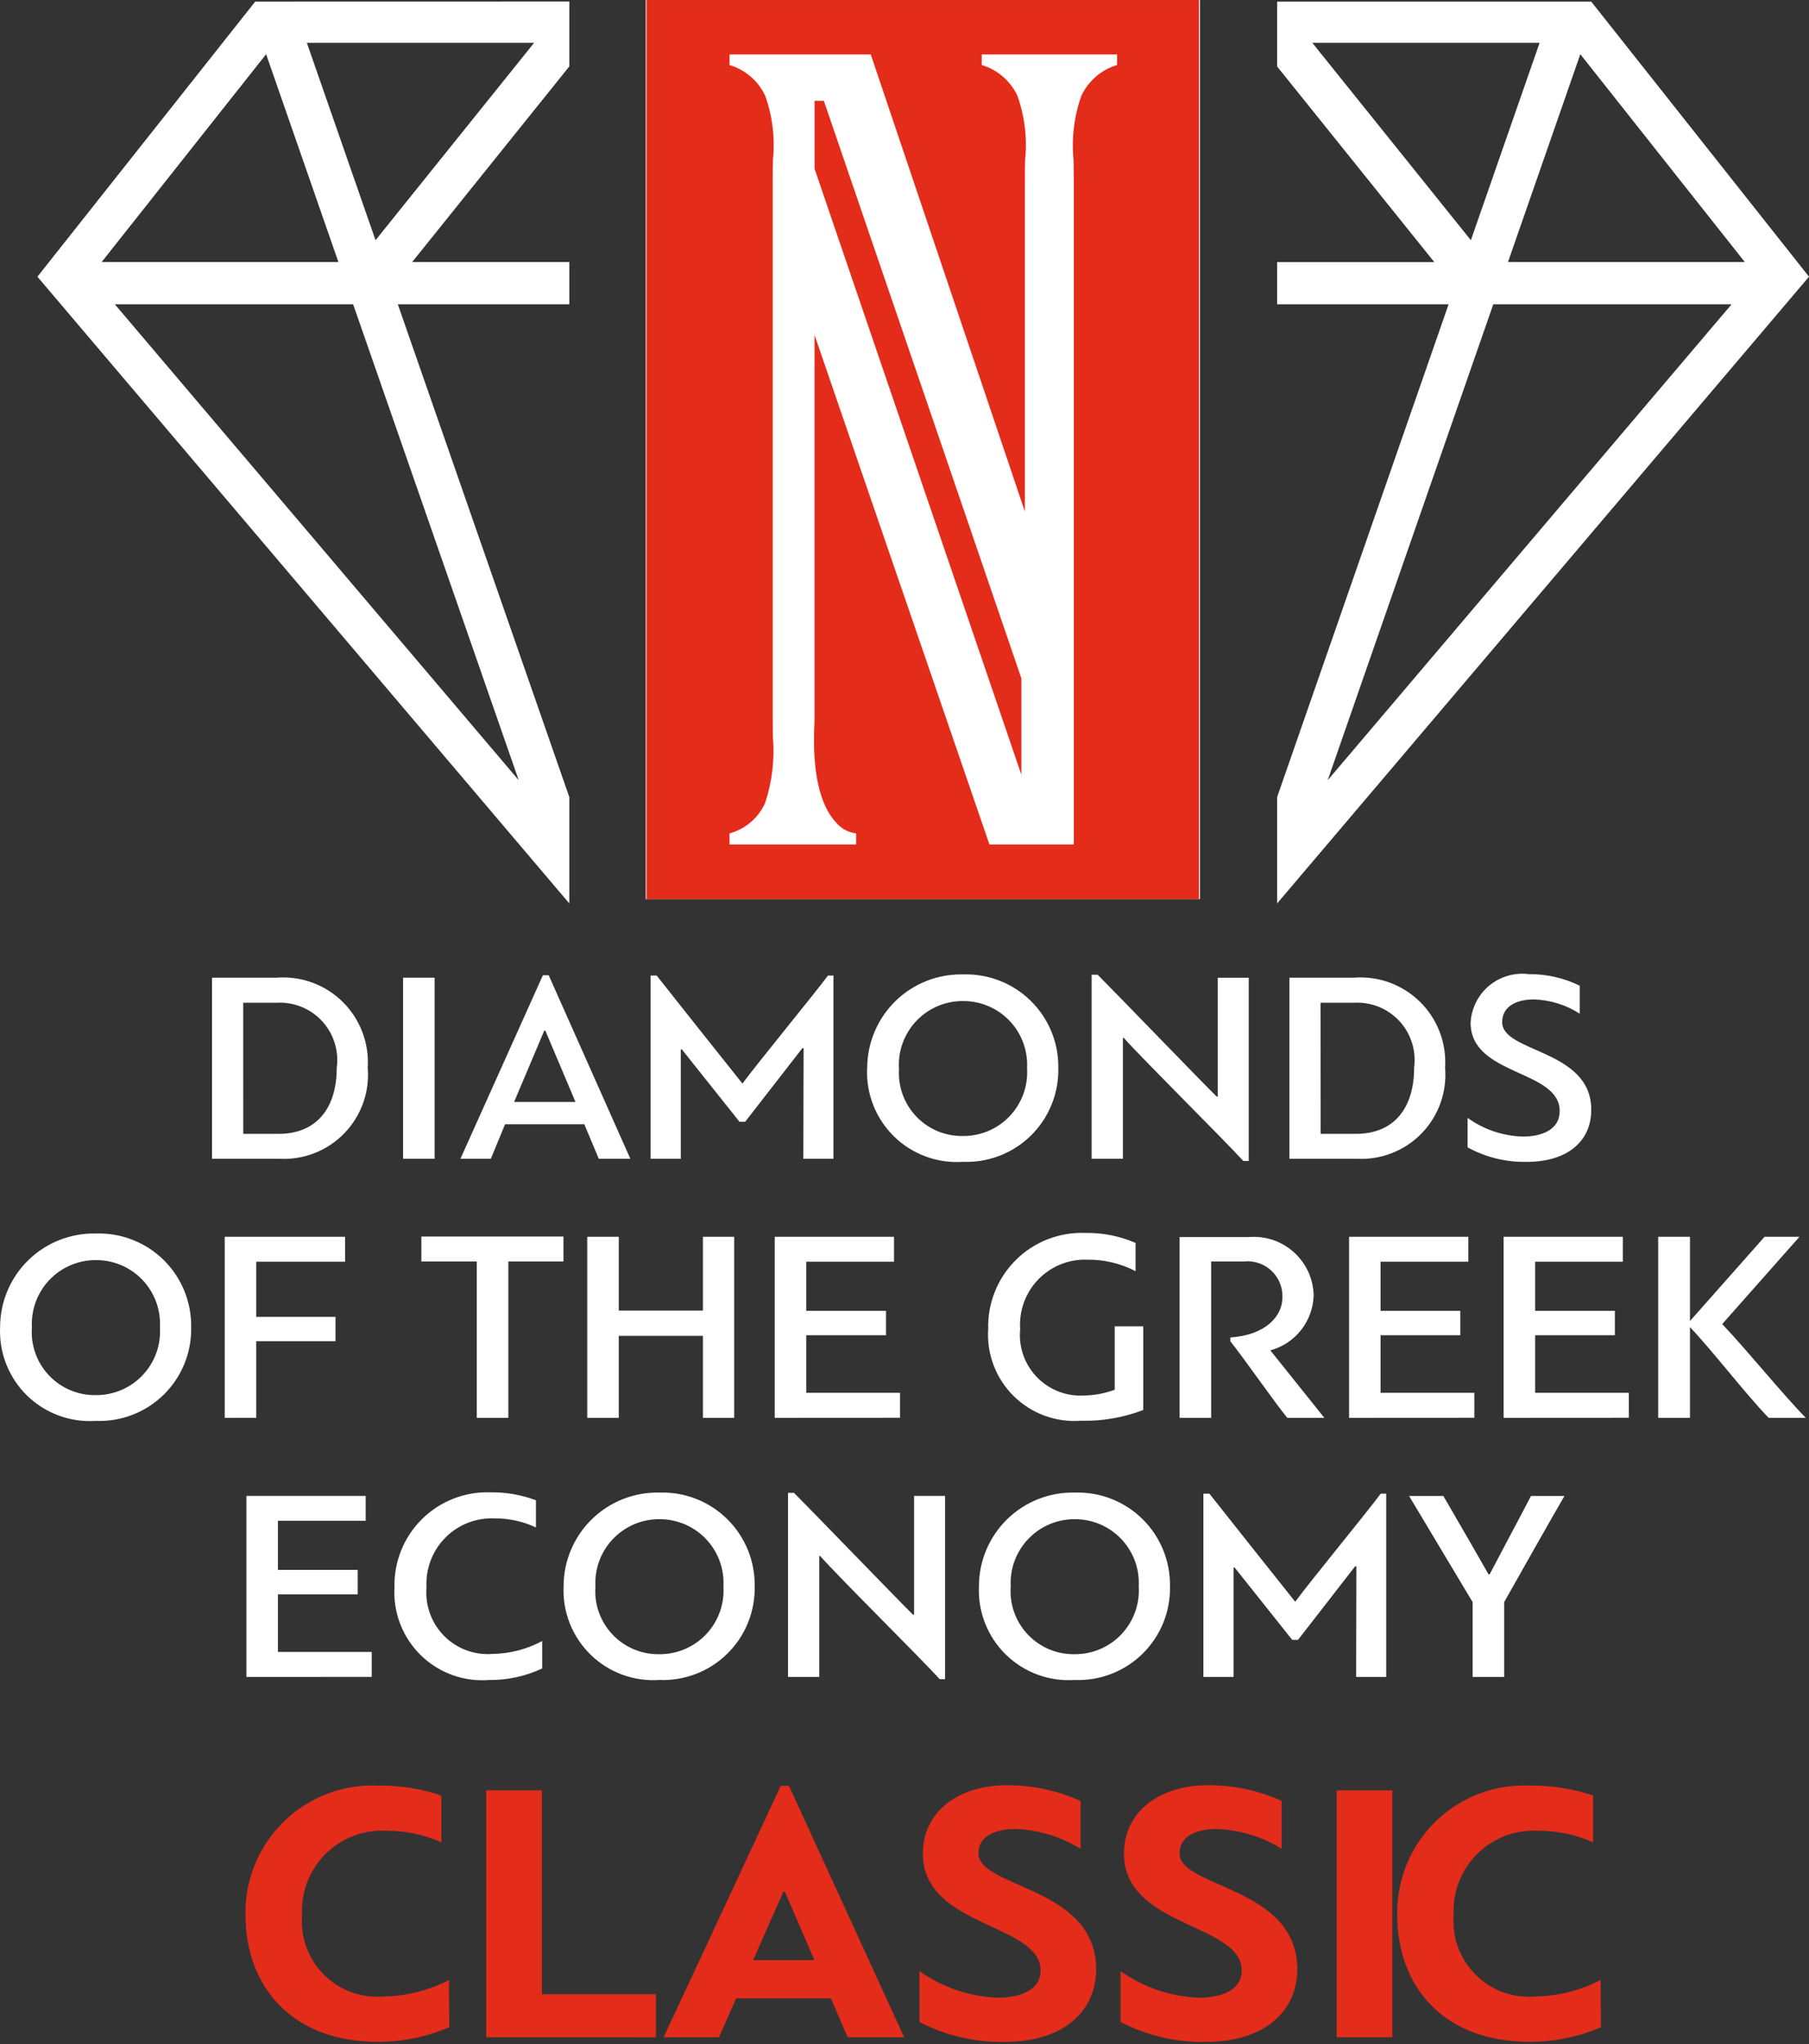
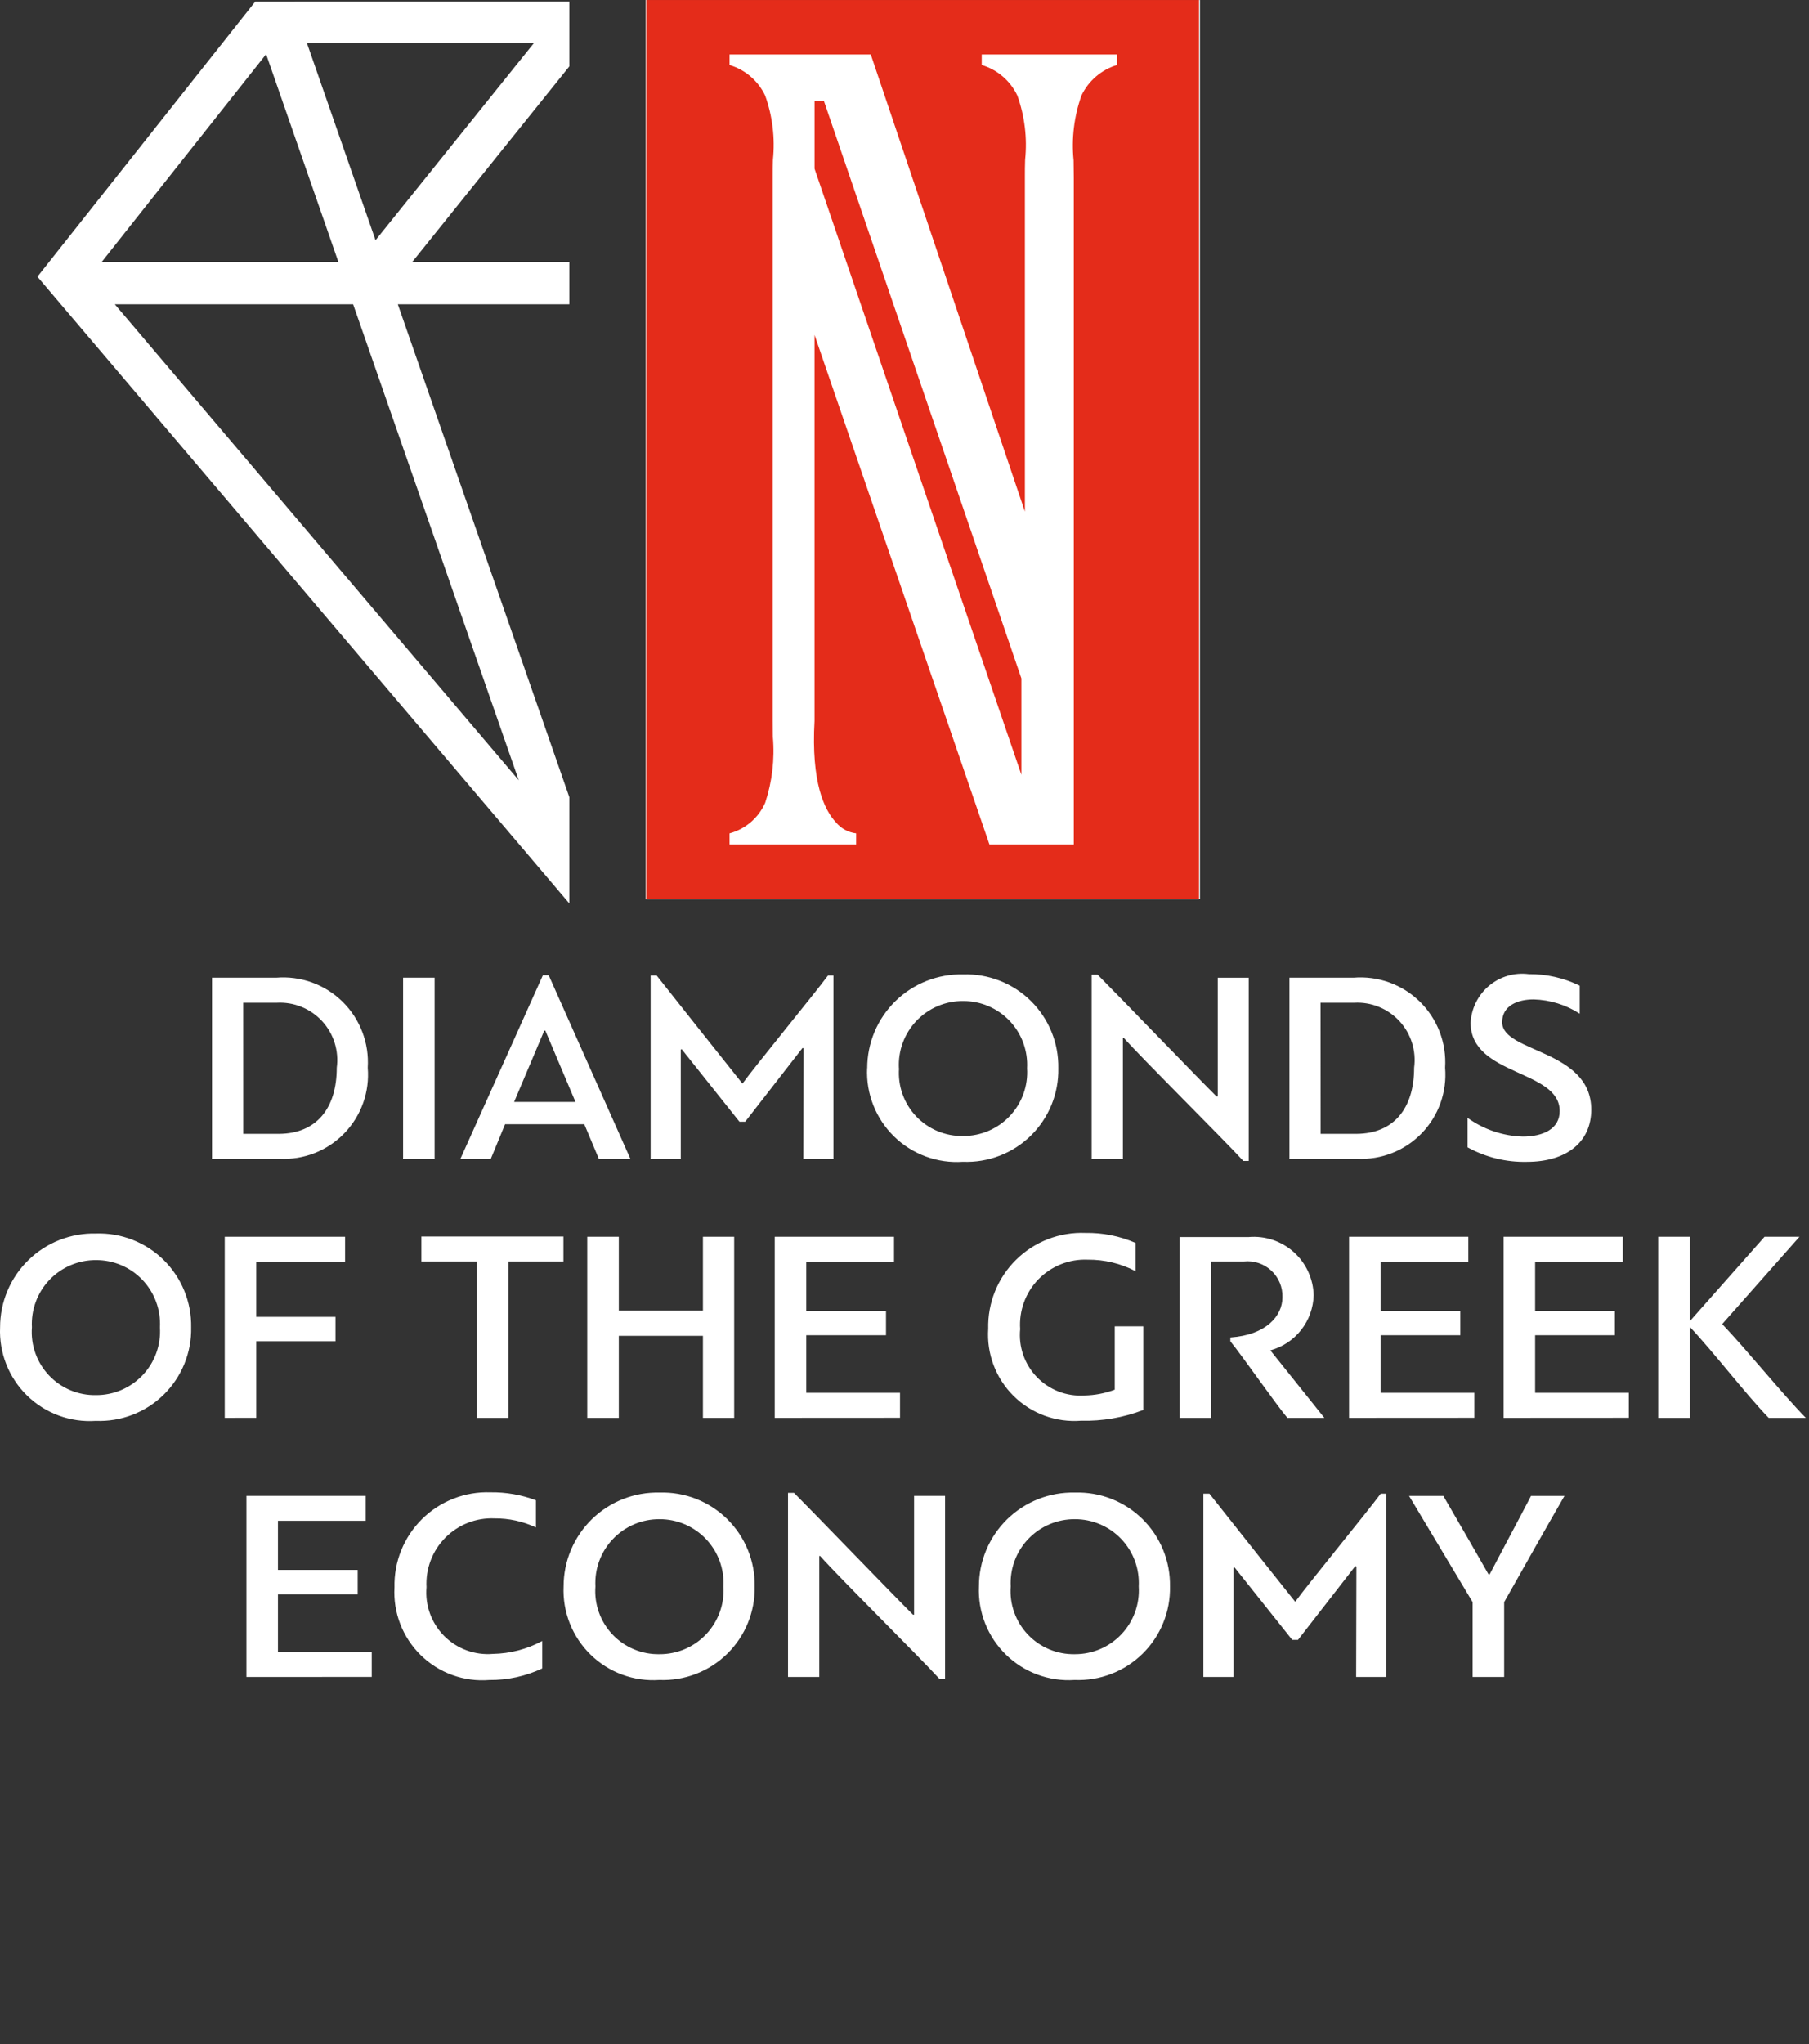
<svg xmlns="http://www.w3.org/2000/svg" width="470" height="531" viewBox="0 0 470 531" fill="none">
  <rect x="0" y="0" width="470" height="531" fill="#333333" stroke="none" />
  <path d="M167.788 233.543H311.532V0.008H167.788V233.543Z" fill="#E42C1A" />
  <path d="M311.533 233.543H167.788V0.001H167.975V233.503H311.505V0.007H311.758V233.503H311.505L311.511 233.543H311.533ZM222.436 219.343H189.549V216.466C191.583 215.915 193.47 214.916 195.07 213.545C196.669 212.173 197.942 210.462 198.797 208.536C200.623 203.02 201.304 197.191 200.798 191.402C200.798 190.197 200.757 188.694 200.757 187.165V46.192C200.757 44.488 200.759 42.874 200.817 41.488C201.396 35.853 200.705 30.159 198.797 24.826C197.896 22.93 196.608 21.244 195.016 19.877C193.423 18.51 191.559 17.494 189.549 16.891V14.15H226.237L266.278 132.883V46.185C266.278 44.488 266.28 42.868 266.338 41.482C266.916 35.846 266.226 30.153 264.318 24.82C263.415 22.924 262.124 21.238 260.53 19.871C258.937 18.504 257.075 17.486 255.064 16.883V14.144H290.224V16.883C288.214 17.487 286.351 18.506 284.758 19.872C283.164 21.239 281.874 22.924 280.97 24.82C279.056 30.215 278.36 35.967 278.931 41.664C278.931 43.024 278.981 44.572 278.981 46.198V219.343H257.065L211.624 86.985V187.236C210.73 203.212 214.161 210.39 217.191 213.603C218.51 215.196 220.39 216.22 222.443 216.466L222.436 219.343ZM214.02 26.192H211.63V43.827L265.371 201.248V176.217L214.045 26.18L214.02 26.192Z" fill="white" />
-   <path d="M387.975 79.03H449.895L344.949 202.661L387.975 79.03ZM410.586 14.079L453.32 68.062H391.795L410.586 14.079ZM340.954 11.124H400.006L382.148 62.394L340.954 11.124ZM331.812 0.422V17.266L372.643 68.075H331.812V79.03H376.366L331.812 207.047V234.663L470 71.871L413.422 0.422H331.812Z" fill="white" />
  <path d="M29.826 79.03H91.746L134.772 202.661L29.826 79.03ZM69.142 14.079L87.92 68.062H26.408L69.142 14.079ZM79.722 11.124H138.767L97.567 62.394L79.722 11.124ZM66.306 0.422L9.722 71.871L147.917 234.663V207.053L103.356 79.03H147.917V68.062H107.086L147.917 17.247V0.403L66.306 0.422Z" fill="white" />
  <path d="M254.339 412.057C254.335 408.807 254.983 405.59 256.242 402.594C257.5 399.598 259.344 396.885 261.667 394.613C263.99 392.342 266.745 390.559 269.767 389.369C272.79 388.179 276.021 387.607 279.268 387.686C282.511 387.584 285.741 388.141 288.762 389.325C291.783 390.509 294.533 392.295 296.843 394.574C299.153 396.853 300.976 399.578 302.202 402.583C303.428 405.588 304.032 408.811 303.976 412.057C304.042 415.308 303.443 418.539 302.215 421.55C300.986 424.561 299.155 427.288 296.834 429.564C294.512 431.84 291.751 433.616 288.718 434.785C285.684 435.953 282.446 436.488 279.198 436.357C275.925 436.578 272.643 436.105 269.565 434.97C266.487 433.835 263.681 432.063 261.335 429.769C258.989 427.476 257.153 424.713 255.948 421.661C254.742 418.608 254.193 415.336 254.339 412.057ZM262.593 412.057C262.421 414.334 262.73 416.622 263.495 418.774C264.259 420.926 265.463 422.894 267.032 424.552C268.602 426.21 270.5 427.523 272.606 428.403C274.712 429.283 276.979 429.713 279.261 429.665C281.529 429.675 283.775 429.218 285.86 428.324C287.944 427.429 289.824 426.116 291.38 424.465C292.936 422.814 294.135 420.861 294.905 418.727C295.675 416.592 295.999 414.322 295.857 412.057C295.978 409.804 295.641 407.55 294.861 405.433C294.081 403.317 292.877 401.382 291.323 399.747C289.769 398.113 287.896 396.813 285.822 395.928C283.748 395.042 281.516 394.589 279.261 394.598C277.001 394.581 274.76 395.029 272.679 395.91C270.598 396.792 268.72 398.09 267.159 399.725C265.598 401.361 264.387 403.298 263.602 405.419C262.817 407.54 262.473 409.799 262.593 412.057ZM146.427 412.057C146.424 408.807 147.074 405.589 148.333 402.593C149.593 399.597 151.438 396.885 153.762 394.613C156.085 392.342 158.839 390.559 161.862 389.369C164.885 388.179 168.115 387.607 171.362 387.686C174.606 387.583 177.838 388.139 180.86 389.323C183.881 390.507 186.63 392.293 188.941 394.572C191.252 396.851 193.076 399.576 194.303 402.582C195.53 405.587 196.133 408.811 196.077 412.057C196.142 415.309 195.541 418.539 194.312 421.55C193.083 424.561 191.253 427.288 188.931 429.564C186.61 431.84 183.846 433.617 180.812 434.785C177.779 435.953 174.541 436.488 171.293 436.357C168.02 436.579 164.735 436.108 161.656 434.973C158.578 433.838 155.774 432.065 153.427 429.771C151.08 427.477 149.242 424.715 148.036 421.662C146.83 418.609 146.282 415.336 146.427 412.057ZM154.698 412.057C154.526 414.334 154.831 416.622 155.596 418.774C156.36 420.926 157.564 422.894 159.133 424.552C160.703 426.21 162.601 427.523 164.707 428.403C166.813 429.283 169.08 429.713 171.362 429.665C173.631 429.676 175.879 429.22 177.964 428.325C180.049 427.431 181.928 426.118 183.484 424.466C185.04 422.815 186.239 420.861 187.009 418.727C187.779 416.592 188.101 414.322 187.958 412.057C188.079 409.805 187.741 407.551 186.962 405.435C186.182 403.319 184.977 401.384 183.424 399.749C181.871 398.114 180.002 396.815 177.929 395.929C175.856 395.044 173.623 394.59 171.369 394.598C169.108 394.58 166.868 395.026 164.786 395.907C162.704 396.789 160.825 398.088 159.263 399.724C157.701 401.359 156.488 403.296 155.703 405.417C154.918 407.539 154.577 409.798 154.698 412.057ZM102.49 412.271C102.415 408.989 103.009 405.726 104.239 402.683C105.468 399.639 107.305 396.879 109.639 394.571C111.972 392.263 114.752 390.456 117.808 389.261C120.864 388.066 124.131 387.508 127.41 387.621C131.448 387.561 135.462 388.261 139.241 389.687V396.742C135.877 395.161 132.201 394.357 128.485 394.39C126.119 394.286 123.759 394.679 121.555 395.543C119.35 396.408 117.351 397.726 115.687 399.411C114.022 401.095 112.729 403.109 111.89 405.324C111.051 407.539 110.684 409.905 110.815 412.271C110.611 414.59 110.919 416.926 111.713 419.114C112.506 421.303 113.767 423.291 115.408 424.941C117.05 426.59 119.032 427.86 121.216 428.662C123.4 429.465 125.733 429.782 128.052 429.588C132.531 429.513 136.928 428.364 140.872 426.238V433.364C136.574 435.388 131.875 436.413 127.125 436.363C123.872 436.626 120.6 436.189 117.53 435.079C114.46 433.969 111.664 432.213 109.329 429.931C106.994 427.648 105.175 424.891 103.995 421.846C102.815 418.8 102.303 415.531 102.49 412.271ZM244.149 436.143C238.664 430.157 218.506 410.231 213.067 404.147H212.855V435.572H204.736V387.757H206.295C211.145 392.603 232.298 414.545 237.206 419.397H237.49V388.54H245.54V436.143H244.149ZM382.608 435.572V416.138L366.092 388.554H374.995L381.972 400.597L386.746 408.935H387.024L391.305 400.81C393.442 396.755 395.643 392.687 397.78 388.554H406.468C401.198 397.676 395.999 406.938 390.799 416.138V435.572H382.608ZM352.339 435.572C352.339 425.382 352.408 417.188 352.408 406.926C352.331 406.849 352.232 406.797 352.124 406.778L337.232 425.947H335.737L320.7 407.062C320.636 407.134 320.566 407.211 320.489 407.211V435.566H312.654V387.964H314.219C321.633 397.371 329.033 406.641 336.512 416.047C340.144 411.059 355.031 392.959 358.734 387.964H360.154V435.566L352.339 435.572ZM64.026 435.572V388.54H95.01V395.018H72.212V407.774H92.933V414.116H72.212V429.081H96.578V435.56L64.026 435.572ZM0.023 344.761C0.021 341.512 0.669 338.294 1.929 335.298C3.189 332.303 5.034 329.591 7.358 327.321C9.681 325.05 12.435 323.269 15.458 322.079C18.48 320.89 21.711 320.318 24.958 320.397C28.201 320.294 31.429 320.851 34.449 322.035C37.47 323.219 40.22 325.003 42.531 327.281C44.841 329.56 46.663 332.285 47.889 335.289C49.116 338.293 49.721 341.516 49.666 344.761C49.733 348.013 49.134 351.243 47.905 354.254C46.676 357.265 44.843 359.993 42.521 362.27C40.199 364.546 37.436 366.323 34.402 367.491C31.368 368.658 28.127 369.193 24.879 369.061C21.607 369.282 18.324 368.809 15.246 367.674C12.168 366.539 9.366 364.767 7.019 362.474C4.673 360.18 2.838 357.417 1.632 354.365C0.426 351.313 -0.122 348.04 0.023 344.761ZM8.29 344.761C8.118 347.038 8.424 349.326 9.188 351.478C9.952 353.63 11.16 355.598 12.729 357.256C14.299 358.914 16.197 360.225 18.303 361.106C20.409 361.986 22.676 362.417 24.958 362.369C27.227 362.38 29.472 361.924 31.557 361.03C33.641 360.135 35.52 358.822 37.077 357.171C38.633 355.519 39.835 353.566 40.605 351.431C41.375 349.296 41.697 347.026 41.553 344.761C41.676 342.509 41.337 340.254 40.558 338.137C39.779 336.021 38.576 334.086 37.023 332.452C35.47 330.817 33.599 329.516 31.525 328.63C29.451 327.745 27.219 327.293 24.965 327.302C22.704 327.285 20.464 327.73 18.382 328.611C16.3 329.493 14.418 330.791 12.856 332.426C11.294 334.062 10.084 336 9.299 338.122C8.514 340.243 8.17 342.502 8.29 344.761ZM256.748 345.117C256.667 341.795 257.269 338.492 258.515 335.412C259.761 332.332 261.624 329.541 263.991 327.21C266.358 324.879 269.177 323.059 272.274 321.861C275.372 320.664 278.681 320.113 281.999 320.246C286.479 320.17 290.924 321.054 295.035 322.839V330.179C291.187 328.177 286.908 327.15 282.572 327.191C280.202 327.096 277.838 327.502 275.635 328.381C273.433 329.26 271.439 330.592 269.786 332.293C268.133 333.994 266.859 336.024 266.043 338.251C265.226 340.479 264.888 342.855 265.05 345.221C264.828 347.492 265.099 349.784 265.85 351.939C266.601 354.093 267.812 356.058 269.397 357.699C270.983 359.339 272.904 360.615 275.031 361.438C277.158 362.261 279.439 362.612 281.715 362.466C284.417 362.421 287.092 361.913 289.622 360.963V344.502H297.036V366.236C291.874 368.216 286.375 369.162 280.849 369.022C277.638 369.269 274.411 368.823 271.389 367.712C268.367 366.601 265.62 364.852 263.333 362.584C261.047 360.316 259.275 357.583 258.139 354.569C257.002 351.555 256.528 348.331 256.748 345.117ZM459.523 368.277C453.462 362.006 445.073 351.032 439.077 344.696V368.277H430.822V321.244H439.077V343.127L458.454 321.244H467.522L447.449 343.918C453.652 350.397 462.904 361.876 469.172 368.283L459.523 368.277ZM390.651 368.277V321.244H421.625V327.723H398.842V340.478H419.56V346.814H398.842V361.779H423.193V368.258L390.651 368.277ZM350.505 368.277V321.244H381.488V327.723H358.69V340.478H379.408V346.814H358.69V361.779H383.053V368.258L350.505 368.277ZM334.472 368.277C331.695 364.999 322.373 351.674 319.66 348.396V347.398C328.991 346.75 333.192 341.775 333.192 336.994C333.238 335.694 333.004 334.399 332.506 333.198C332.008 331.997 331.257 330.917 330.305 330.032C329.354 329.146 328.222 328.477 326.989 328.067C325.755 327.658 324.446 327.518 323.154 327.658H314.674V368.277H306.476V321.315H324.431C326.545 321.133 328.672 321.386 330.685 322.057C332.697 322.729 334.551 323.805 336.132 325.22C337.713 326.636 338.986 328.36 339.876 330.286C340.765 332.213 341.252 334.301 341.305 336.423C341.219 339.704 340.079 342.87 338.051 345.451C336.024 348.031 333.219 349.888 330.052 350.746L344.084 368.277H334.472ZM201.284 368.277V321.244H232.274V327.723H209.475V340.478H230.193V346.814H209.475V361.779H233.832V368.258L201.284 368.277ZM182.63 368.277V346.969H160.771V368.277H152.573V321.244H160.771V340.413H182.63V321.244H190.749V368.277H182.63ZM123.869 368.277V327.658H109.48V321.179H146.389V327.658H132.073V368.277H123.869ZM58.389 368.277V321.244H89.654V327.723H66.578V342.046H87.163V348.382H66.578V368.264L58.389 368.277ZM381.299 297.988V290.363C385.478 293.374 390.464 295.062 395.611 295.214C400.882 295.214 405.226 293.271 405.226 288.587C405.226 277.762 382.083 279.518 382.083 265.641C382.179 263.796 382.658 261.992 383.483 260.34C384.309 258.688 385.465 257.223 386.882 256.039C388.3 254.855 389.947 253.976 391.719 253.458C393.492 252.94 395.351 252.794 397.183 253.028C401.774 252.981 406.312 254.009 410.436 256.028V263.296C406.858 260.99 402.72 259.71 398.466 259.592C394.264 259.592 390.281 261.23 390.281 265.505C390.281 273.493 413.43 272.496 413.43 288.238C413.43 296.511 407.163 301.784 396.693 301.784C391.307 301.906 385.984 300.598 381.267 297.995L381.299 297.988ZM225.312 277.472C225.309 274.222 225.956 271.003 227.215 268.007C228.475 265.012 230.323 262.298 232.647 260.027C234.97 257.756 237.724 255.973 240.747 254.784C243.77 253.594 247 253.021 250.247 253.099C253.491 252.996 256.72 253.554 259.742 254.738C262.763 255.921 265.515 257.707 267.826 259.986C270.137 262.265 271.961 264.989 273.188 267.995C274.415 271 275.018 274.226 274.962 277.472C275.027 280.723 274.426 283.954 273.197 286.965C271.968 289.975 270.138 292.702 267.816 294.979C265.495 297.255 262.731 299.031 259.697 300.199C256.664 301.368 253.423 301.903 250.175 301.772C246.899 301.997 243.613 301.529 240.532 300.396C237.45 299.263 234.642 297.491 232.293 295.197C229.943 292.903 228.107 290.138 226.899 287.083C225.691 284.029 225.141 280.753 225.287 277.472H225.312ZM233.579 277.472C233.408 279.748 233.716 282.035 234.481 284.186C235.245 286.337 236.452 288.303 238.022 289.96C239.591 291.617 241.49 292.927 243.595 293.807C245.701 294.686 247.966 295.114 250.247 295.066C252.515 295.077 254.761 294.622 256.846 293.729C258.93 292.836 260.806 291.525 262.363 289.875C263.919 288.225 265.121 286.272 265.891 284.138C266.661 282.005 266.986 279.736 266.843 277.472C266.965 275.219 266.626 272.965 265.847 270.848C265.068 268.731 263.865 266.797 262.312 265.162C260.759 263.527 258.888 262.226 256.814 261.341C254.741 260.455 252.508 260.004 250.254 260.012C247.99 259.991 245.748 260.433 243.662 261.312C241.576 262.192 239.691 263.49 238.126 265.126C236.561 266.762 235.347 268.701 234.56 270.824C233.772 272.948 233.427 275.21 233.548 277.472H233.579ZM323.034 301.55C317.549 295.564 297.397 275.637 291.952 269.561H291.74V300.993H283.618V253.178H285.186C290.029 258.018 311.183 279.965 316.097 284.817H316.382V253.961H324.431V301.556L323.034 301.55ZM335.004 300.987V253.955H351.665C354.818 253.693 357.991 254.114 360.967 255.19C363.942 256.266 366.651 257.97 368.908 260.188C371.166 262.406 372.92 265.084 374.049 268.041C375.179 270.997 375.656 274.163 375.453 277.322C375.713 280.428 375.307 283.554 374.261 286.49C373.215 289.426 371.554 292.105 369.389 294.346C367.224 296.587 364.604 298.339 361.706 299.485C358.809 300.63 355.703 301.142 352.591 300.987H335.004ZM343.116 294.509H352.456C362.071 294.444 367.404 287.96 367.404 277.336C367.698 275.164 367.511 272.953 366.853 270.862C366.196 268.771 365.087 266.85 363.603 265.238C362.119 263.626 360.295 262.361 358.267 261.534C356.238 260.707 354.052 260.337 351.864 260.452H343.097L343.116 294.509ZM208.717 300.987C208.717 290.797 208.789 282.595 208.789 272.333C208.709 272.262 208.611 272.215 208.505 272.197L193.611 291.36H192.121L177.088 272.483C177.017 272.555 176.951 272.619 176.873 272.619V300.987H169.039V253.385H170.607C178.014 262.792 185.421 272.049 192.899 281.456C196.532 276.474 211.418 258.374 215.122 253.385H216.538V300.987H208.717ZM155.583 300.987L151.808 292.008H131.226L127.521 300.987H119.623L141.052 253.306H142.557L163.775 300.987H155.583ZM133.569 286.229H149.522L141.688 267.702H141.403L133.569 286.229ZM104.729 300.987V253.955H112.914V300.987H104.729ZM55.085 300.987V253.955H71.753C74.906 253.693 78.079 254.114 81.055 255.19C84.03 256.266 86.739 257.97 88.996 260.188C91.254 262.406 93.004 265.084 94.134 268.041C95.264 270.997 95.744 274.163 95.541 277.322C95.802 280.428 95.395 283.555 94.349 286.492C93.303 289.428 91.64 292.106 89.474 294.348C87.308 296.589 84.689 298.341 81.791 299.486C78.893 300.631 75.785 301.143 72.673 300.987H55.085ZM63.204 294.509H72.531C82.146 294.444 87.492 287.96 87.492 277.336C87.786 275.164 87.599 272.953 86.941 270.862C86.284 268.771 85.175 266.85 83.691 265.238C82.207 263.626 80.383 262.361 78.355 261.534C76.326 260.707 74.14 260.337 71.952 260.452H63.191L63.204 294.509Z" fill="white" />
-   <path d="M363.013 497.409C362.929 492.88 363.775 488.382 365.501 484.195C367.228 480.007 369.797 476.219 373.048 473.066C376.299 469.914 380.164 467.464 384.401 465.868C388.639 464.273 393.158 463.567 397.68 463.793C403.196 463.732 408.686 464.607 413.909 466.384V478.531C409.448 476.536 404.612 475.51 399.726 475.519C396.801 475.343 393.874 475.786 391.132 476.82C388.391 477.853 385.897 479.455 383.817 481.518C381.736 483.582 380.113 486.062 379.055 488.795C377.998 491.529 377.53 494.456 377.68 497.384C377.443 500.234 377.832 503.102 378.818 505.787C379.804 508.472 381.364 510.908 383.39 512.926C385.416 514.944 387.857 516.496 390.544 517.472C393.232 518.447 396.103 518.824 398.951 518.574C404.837 518.46 410.617 516.997 415.85 514.297L415.948 526.542C410.063 529.084 403.713 530.376 397.304 530.338C375.153 530.351 363.013 516.047 363.013 497.409ZM291.141 525.207V511.991C297.097 516.208 304.15 518.602 311.441 518.884C317.56 518.884 322.611 516.85 322.611 511.797C322.611 499.553 292.016 500.622 292.016 481.485C292.016 470.692 301.081 463.695 313.869 463.695C320.465 463.676 326.989 465.069 333.003 467.777V480.215C327.93 477.075 322.129 475.301 316.168 475.066C311.02 475.066 306.455 476.815 306.455 481.382C306.455 490.452 337.05 489.94 337.05 511.506C337.05 521.806 329.278 530.363 313.253 530.363C305.571 530.517 297.976 528.743 291.156 525.201L291.141 525.207ZM238.889 525.207V511.991C244.845 516.209 251.899 518.603 259.19 518.884C265.302 518.884 270.356 516.85 270.356 511.797C270.356 499.553 239.765 500.622 239.765 481.485C239.765 470.692 248.83 463.695 261.618 463.695C268.213 463.678 274.734 465.07 280.748 467.777V480.215C275.675 477.075 269.878 475.301 263.916 475.066C258.769 475.066 254.204 476.815 254.204 481.382C254.204 490.452 284.802 489.94 284.802 511.506C284.802 521.806 277.033 530.363 261.007 530.363C253.323 530.518 245.723 528.744 238.902 525.201L238.889 525.207ZM63.774 497.409C63.69 492.88 64.536 488.382 66.263 484.195C67.989 480.007 70.558 476.219 73.809 473.066C77.06 469.914 80.925 467.464 85.162 465.868C89.4 464.273 93.919 463.567 98.441 463.793C103.958 463.731 109.444 464.607 114.667 466.384V478.531C110.206 476.535 105.373 475.509 100.487 475.519C97.565 475.348 94.641 475.795 91.903 476.831C89.165 477.867 86.677 479.468 84.6 481.531C82.522 483.594 80.9 486.072 79.845 488.803C78.789 491.535 78.323 494.459 78.473 497.384C78.234 500.234 78.622 503.103 79.608 505.788C80.594 508.474 82.153 510.911 84.179 512.929C86.206 514.948 88.649 516.498 91.337 517.473C94.025 518.448 96.895 518.825 99.744 518.574C105.63 518.46 111.41 516.996 116.643 514.297L116.741 526.542C110.856 529.084 104.506 530.376 98.097 530.338C75.926 530.351 63.787 516.047 63.787 497.409H63.774ZM347.287 529.152V465.018H361.752V529.152H347.287ZM220.242 529.152L215.869 519.053H191.266L186.798 529.152H172.423L202.856 463.858H204.987L234.908 529.152H220.242ZM195.67 509.135H211.592L203.918 491.358H203.53L195.67 509.135ZM126.323 529.152V465.018H140.8V517.99H170.415V529.166L126.323 529.152Z" fill="#E42C1A" />
</svg>